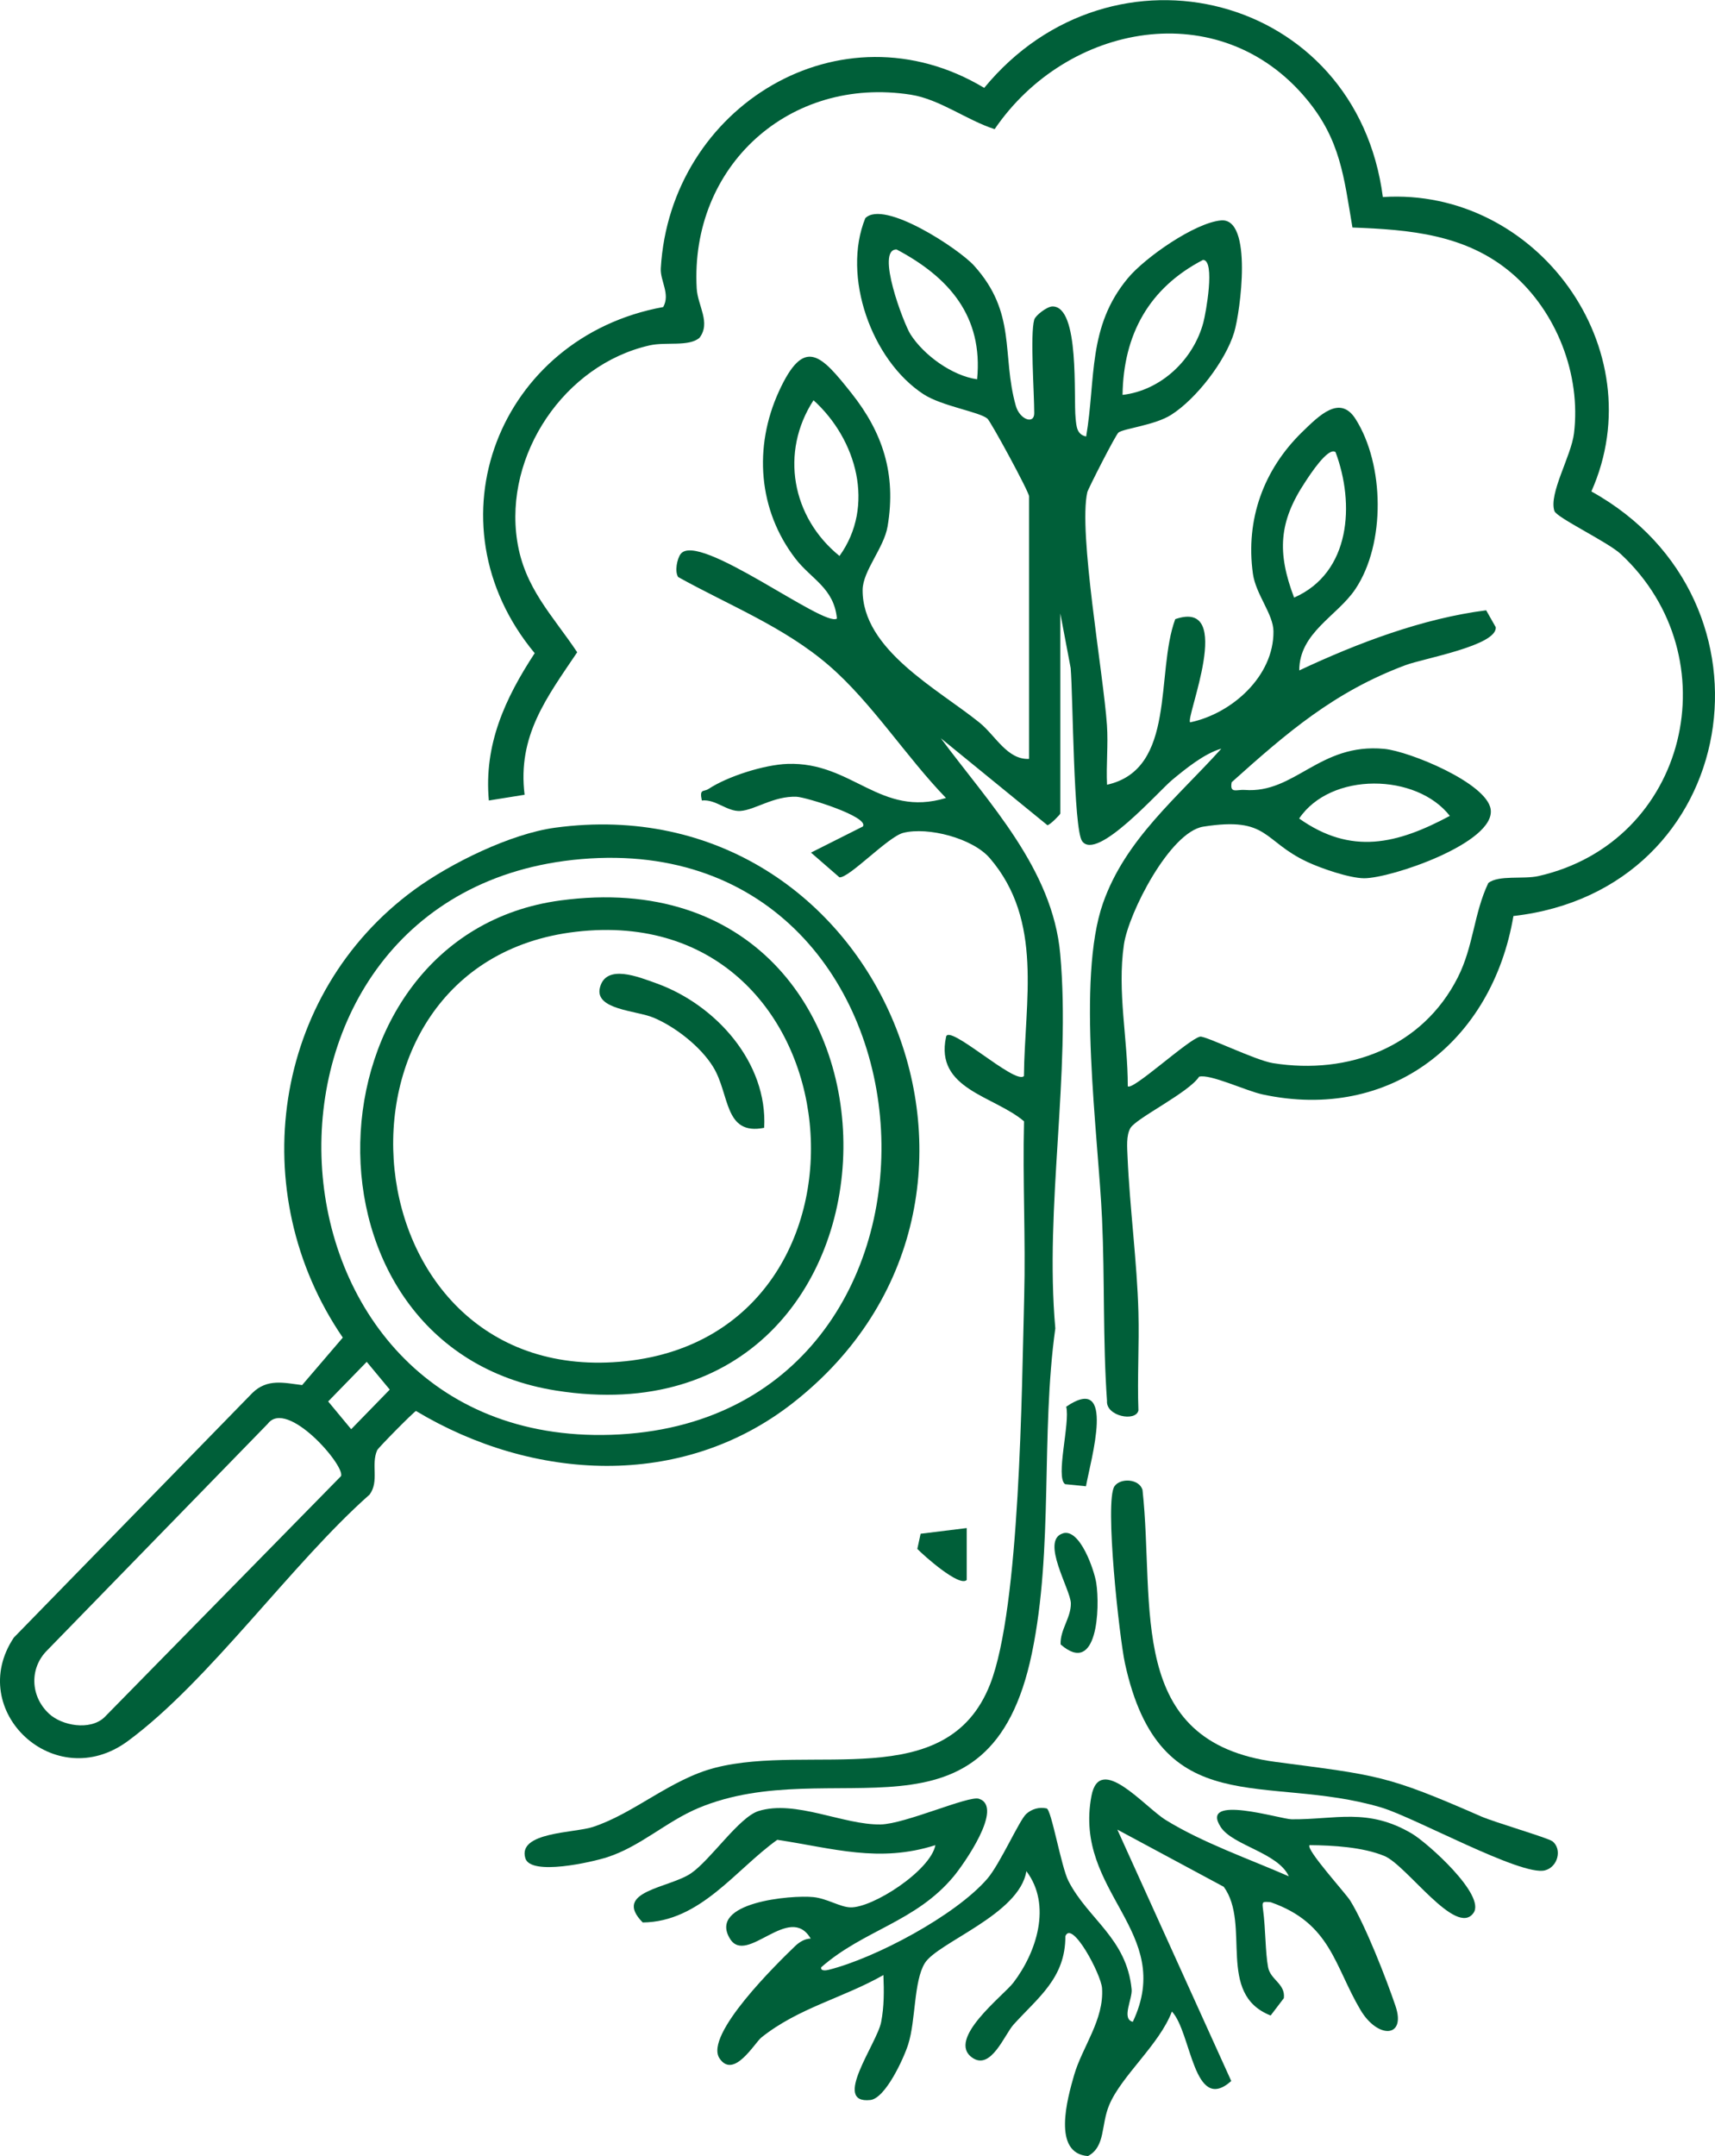
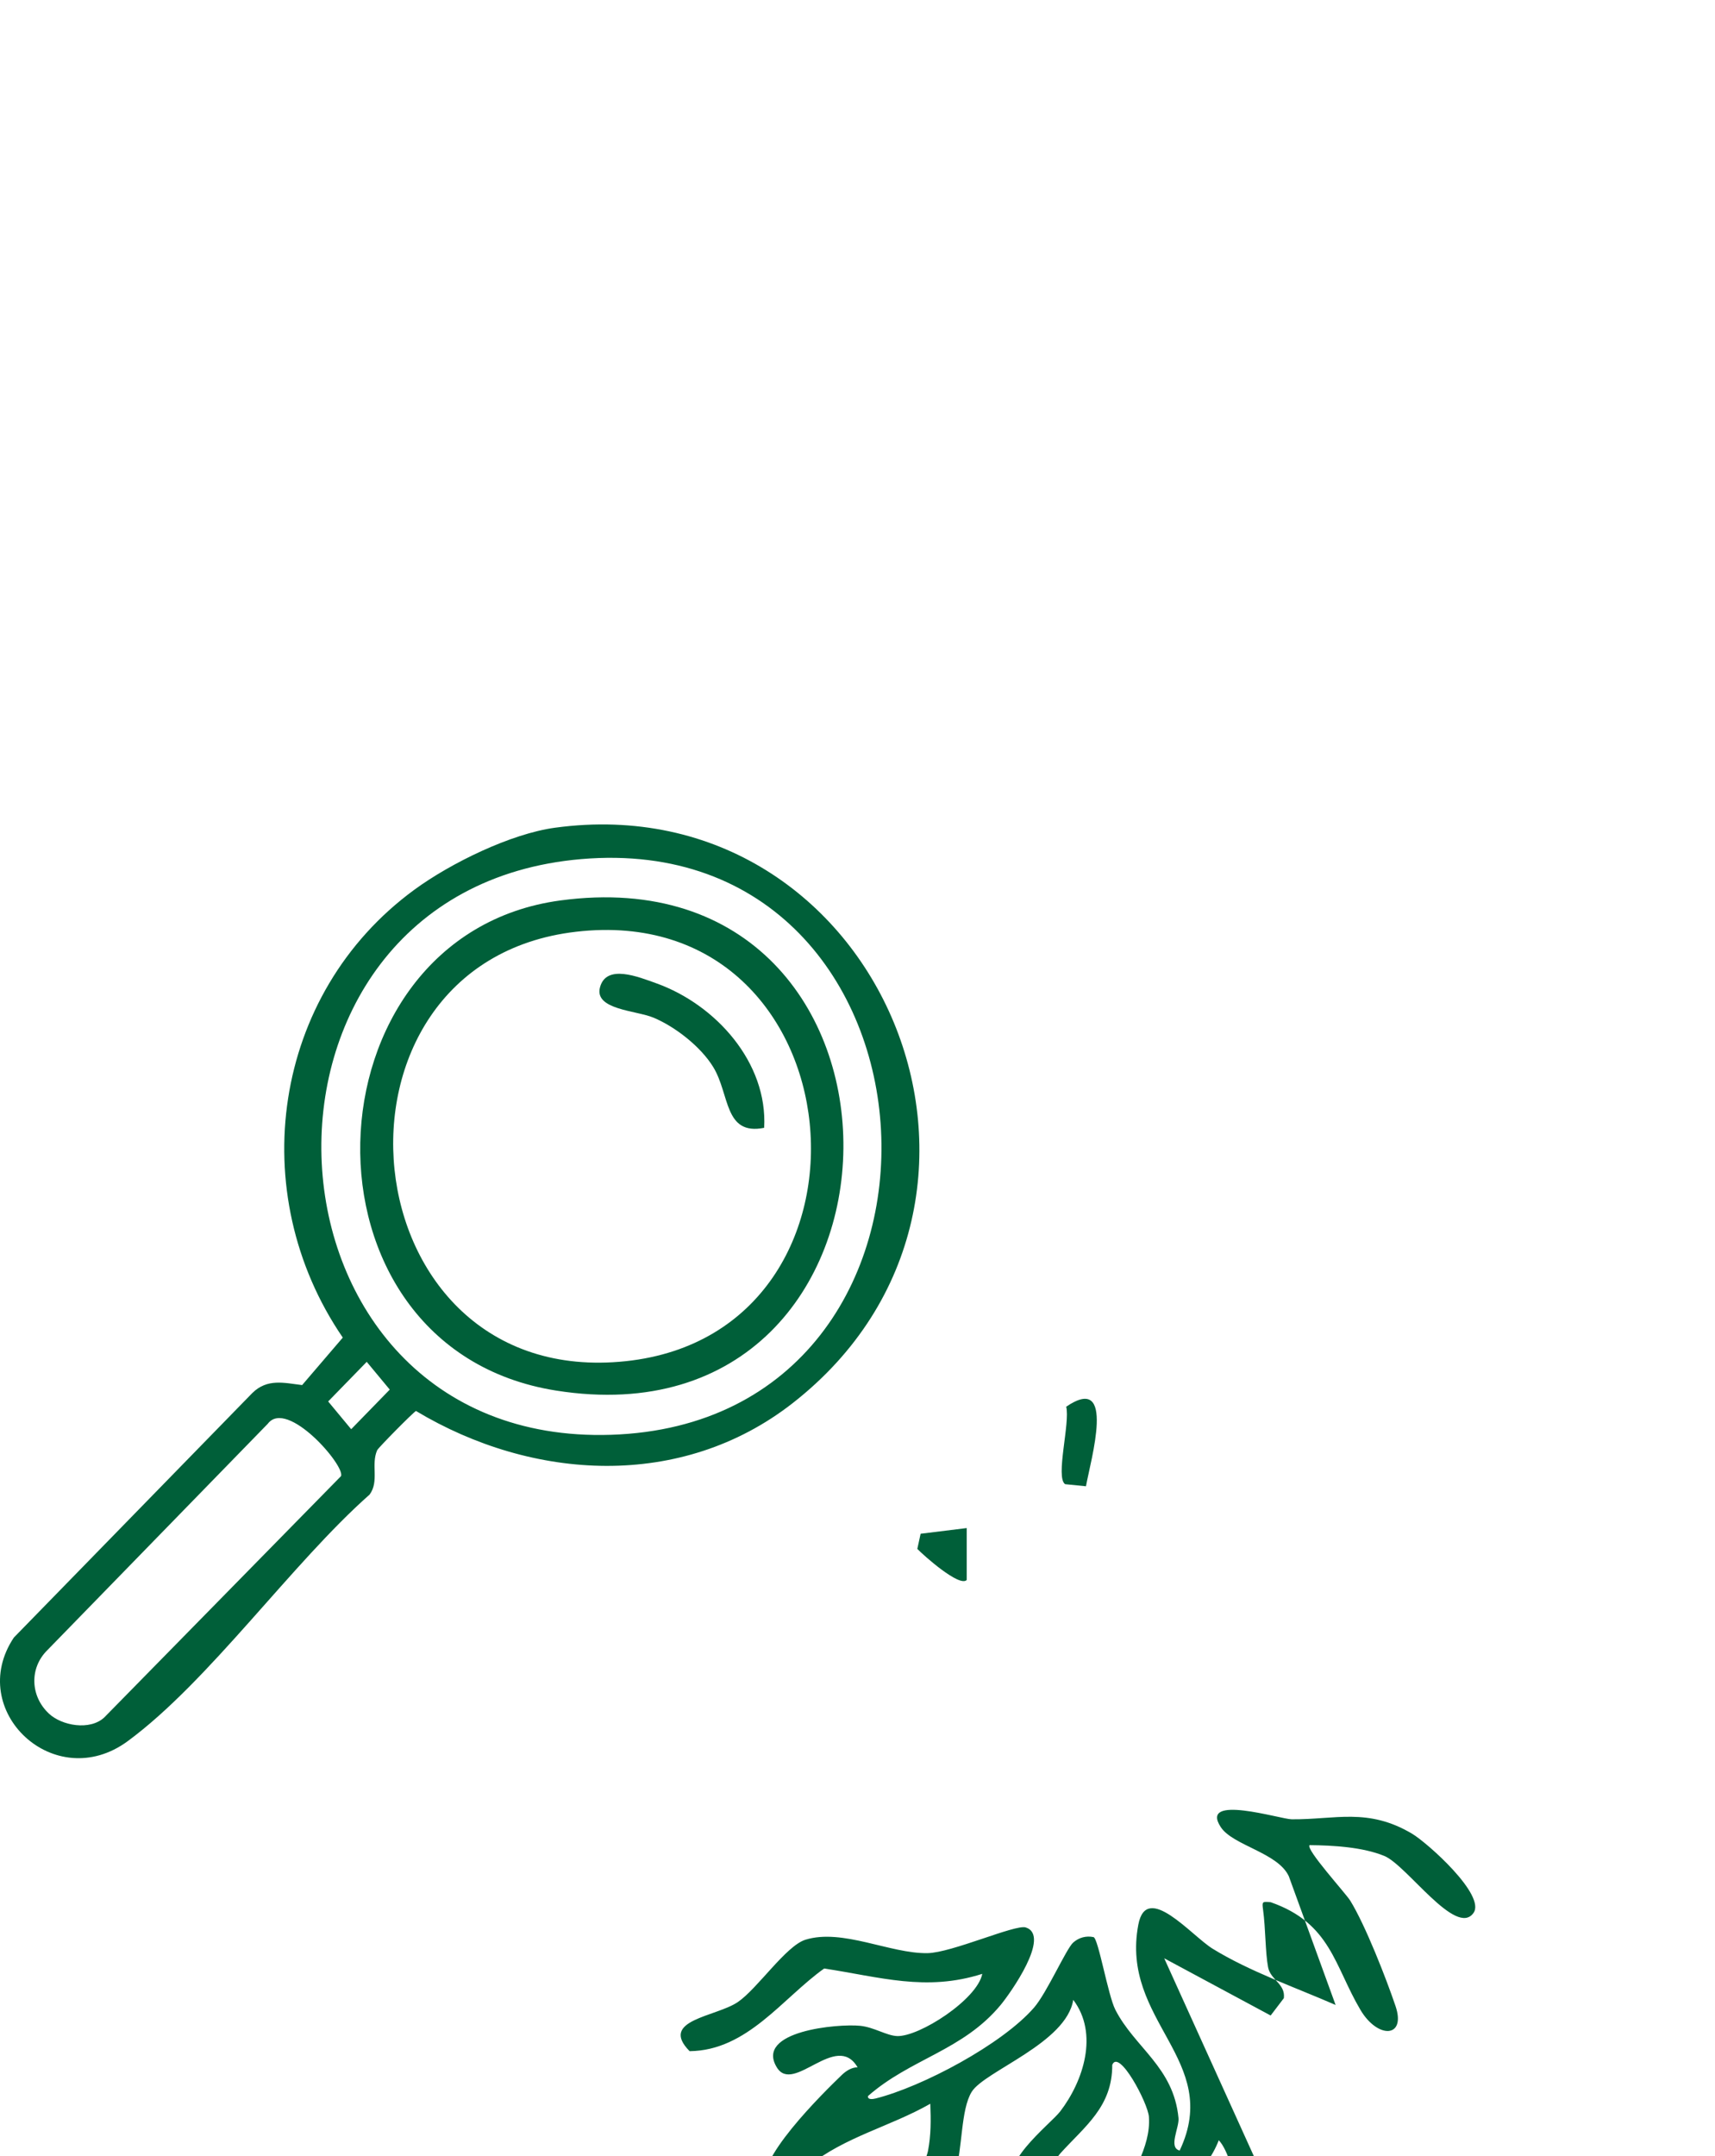
<svg xmlns="http://www.w3.org/2000/svg" id="Layer_1" data-name="Layer 1" viewBox="0 0 353.07 443.6">
  <defs>
    <style>
      .cls-1 {
        fill: #005f39;
      }
    </style>
  </defs>
-   <path class="cls-1" d="M212.93,65.75c.23-.82,2.6-2.69,3.74-2.7,5.68-.04,4.3,18.72,4.77,23.06.17,1.6.23,3.3,2.17,3.7,2.03-11.96.24-22.57,8.6-32.59,3.54-4.25,13.78-11.39,19.16-11.87,6.61-.59,3.98,18.86,2.71,23.04-1.78,5.87-7.79,13.69-12.98,16.97-3.36,2.13-9.63,2.78-10.82,3.62-.57.4-6.27,11.61-6.43,12.28-1.89,8.25,3.3,37.24,4.04,47.92.28,4.07-.18,8.22.02,12.28,14.35-3.2,9.93-22.99,14.04-34.07,12.45-4.31,2.03,20.41,3.07,21.23,8.57-1.78,17.24-9.48,17.15-18.73-.03-3.54-3.63-7.58-4.23-11.84-1.55-11.16,2.19-21.44,10.18-29.2,3.47-3.37,7.75-7.7,10.96-2.63,5.94,9.37,6.2,25.63-.03,34.96-3.71,5.57-11.56,8.95-11.57,16.76,12.06-5.66,25.4-10.7,38.48-12.37l1.97,3.47c.34,3.79-14.85,6.42-18.56,7.81-14.65,5.47-24.34,13.82-35.8,24.09-.45,2.42,1.06,1.47,2.65,1.59,10.41.81,15.36-9.72,28.76-8.45,5.16.49,21.12,7.02,21.91,12.44,1.01,6.89-20.55,14.21-26.07,14.18-3.01-.02-8.78-2.01-11.62-3.33-9.3-4.32-7.95-9.41-21.46-7.29-6.87,1.08-15.42,17.77-16.36,24.28-1.41,9.74.81,19.41.8,29.13.9,1.05,12.47-9.68,14.88-10.2,1.04-.23,11.37,4.87,15.01,5.45,15.56,2.48,30.8-3.31,38.06-17.66,3.25-6.43,3.27-13.09,6.27-19.4,2.14-1.69,7.17-.72,10.33-1.43,30.71-6.96,39.8-45.01,16.94-66.26-2.69-2.49-13.2-7.48-13.66-8.85-1.2-3.61,3.46-11.29,4.03-15.98,1.47-12.06-3.58-25.06-12.81-32.94-9.4-8.02-21-8.97-32.8-9.41-1.76-10.38-2.45-18.01-9.44-26.42-17.91-21.56-49.34-15.65-64.22,6.18-5.65-1.79-11.29-6.15-17.23-7.08-25.03-3.92-45.49,14.72-44.11,39.84.2,3.61,2.97,7.04.57,10.18-2.23,1.88-6.85.78-10.26,1.55-17.53,3.96-29.99,22.5-27.27,40.22,1.49,9.69,7.24,15.26,12.36,22.92-6.29,9.34-12.33,17.2-10.83,29.32l-7.36,1.18c-1.05-11.49,3.34-21,9.44-30.31-22.41-26.97-7.35-65.06,26.46-71.22,1.5-2.72-.65-5.36-.5-7.97,1.94-33.32,37.08-54.83,66.58-37.12,26.41-32.09,76.62-19.43,82.07,22.46,31.69-2.04,55.96,31.29,42.93,60.57,40.47,22.45,30.88,82.03-16.05,87.36-4.37,25.8-25.29,42.37-51.63,36.71-3.42-.73-10.82-4.27-13.08-3.65-2.08,3.24-12.91,8.51-14.13,10.55-.92,1.54-.67,4.09-.6,5.91.43,10.29,1.97,21.76,2.24,32.01.18,6.72-.25,13.48,0,20.2-.57,2.41-6.72,1.17-6.47-1.97-.87-12.45-.45-25.03-1.02-37.47-.8-17.47-5.29-49.36.2-64.95,4.63-13.17,15.37-21.78,24.36-31.78-3.5,1-7.34,4.13-10.13,6.44-2.84,2.36-15.54,16.86-18.54,12.58-1.78-2.54-1.86-29.75-2.35-35.6l-2.13-11.24v41.17c0,.18-2.08,2.34-2.66,2.4l-21.94-17.89c9.91,13.36,23.01,26.88,24.58,44.39,2.22,24.68-3.24,51.97-1.01,77.03-3.04,21.86-.34,45.26-4.82,66.84-8.71,41.96-41.05,20.28-68.67,31.86-6.57,2.75-11.9,7.89-18.76,10.11-3.09,1-15.76,3.91-16.86.2-1.61-5.4,10.05-5.17,13.86-6.41,8.54-2.78,16.05-9.85,25.23-12.2,19.76-5.06,47.72,5.48,56.6-17.19,6.18-15.77,6.51-60.93,7.01-79.62.32-12.04-.34-24.14-.03-36.19-6.14-5.25-18.37-6.58-16.06-17.33.4-2.99,14.3,9.94,16.04,8.01.13-15.39,4.06-31.93-7.03-44.83-3.54-4.11-12.75-6.49-17.82-5.2-3.13.8-11.13,9.31-13.13,9.15l-5.86-5.09,10.68-5.37c1.37-2-11.7-6.04-13.65-6.12-4.7-.19-8.55,2.72-11.56,2.92-2.75.18-5.08-2.47-7.94-2.15-.54-2.51.37-1.72,1.38-2.38,3.93-2.59,11.46-4.98,16.23-5.15,13.42-.48,19.06,11.13,32.65,7.01-8.19-8.44-15.26-19.63-24.09-27.25-9.2-7.94-20.55-12.37-31.05-18.21-.76-1.2-.2-3.77.5-4.72,3.59-4.85,29.64,15.22,32.19,13.26-.61-6.29-5.28-8.09-8.53-12.31-7.69-9.98-8.65-22.97-3.43-34.39s8.65-7.61,14.98.37,9.25,16.53,7.41,27.37c-.75,4.45-5.11,9.15-5.14,13.07-.08,12.34,15.53,20.41,24.08,27.32,3.26,2.64,5.71,7.68,10.19,7.45v-54.01c0-.91-7.89-15.43-8.59-16.01-1.7-1.41-9.37-2.55-13.16-5.02-10.7-7-16.83-24.27-11.97-36.21,3.84-3.89,19.3,6.34,22.38,9.75,8.86,9.81,5.64,18.3,8.6,28.83.8,2.86,3.8,3.92,3.8,1.55,0-4.32-.87-16.17,0-19.25ZM201.16,78.04c1.26-12.98-5.8-21.01-16.57-26.71-4.42-.11,1.5,15.35,2.85,17.45,2.75,4.31,8.58,8.53,13.72,9.26ZM231.11,81.25c7.93-.92,14.59-7.26,16.63-14.91.49-1.85,2.51-12.75-.06-12.87-11.11,5.76-16.4,15.33-16.58,27.78ZM167.48,82.35c-6.95,10.71-4.46,24.11,5.35,32.04,7.37-10.24,3.58-23.96-5.35-32.04ZM274.95,93.02c-1.53-1.15-5.37,4.82-6.2,6.08-5.5,8.25-5.86,14.55-2.33,23.86,11.68-5.14,12.52-19.3,8.53-29.94ZM298.48,167.87c-6.87-8.81-24.5-9.11-31.02.54,10.73,7.59,20.18,5.26,31.02-.54Z" />
  <path class="cls-1" d="M114.28,170.3c66.97-9.08,102.66,76.43,48.89,118.41-22.88,17.86-53.53,16-77.53,1.6-.52.23-7.75,7.55-7.99,8.07-1.32,2.97.46,6.39-1.56,9.13-16.05,14.18-33.02,38.39-49.79,50.73-15.06,11.08-33.46-6.31-23.45-21.31l49.12-50.34c3.07-2.99,6.47-2.07,10.23-1.61l8.37-9.77c-20.39-29.8-14.54-70.75,14.75-92.16,7.46-5.45,19.8-11.51,28.96-12.75ZM119.66,176.76c-74.95,6.42-69.55,120.9,6.13,118.45,78.36-2.54,71.91-125.13-6.13-118.45ZM75.5,280.2l-7.94,8.15,4.74,5.71,7.94-8.15-4.74-5.71ZM10.06,352.57c2.7,2.51,8.42,3.53,11.39.81l48.75-49.66c.95-2.09-11.13-16.04-15.08-10.77l-45.38,46.58c-3.76,3.71-3.46,9.52.32,13.03Z" />
-   <path class="cls-1" d="M265.33,386.04c-2.26-4.88-11.53-6.31-14.02-10.13-4.47-6.89,12.33-1.61,14.61-1.59,8.97.08,15.65-2.44,24.76,2.95,3.19,1.89,15.27,12.67,12.67,16.32-3.58,5.05-13.74-9.82-18.34-11.72-4.46-1.84-10.58-2.19-15.4-2.23-.91.77,7.43,9.91,8.36,11.41,3.1,5,7.42,16.05,9.33,21.7,2.23,6.59-3.66,6.8-7.22.79-5.37-9.05-6.1-17.84-18.48-22.16-1.75-.15-1.8-.16-1.57,1.55.53,3.94.45,8.7,1.03,11.82.49,2.62,3.6,3.4,3.25,6.37l-2.72,3.57c-11.28-4.43-3.99-18.69-9.65-26.48l-21.91-11.77,23.45,51.73c-7.8,6.93-8.18-10.03-12.22-14.3-2.57,6.8-10.34,13.18-12.89,19.2-1.76,4.15-.73,8.57-4.39,10.54-7.39-.55-4.27-11.76-2.84-16.7,1.67-5.74,6.18-11.35,5.74-17.84-.2-2.87-6.19-14.12-7.55-10.7.03,8.61-5.62,12.61-10.67,18.19-1.86,2.06-4.64,9.48-8.48,6.82-5.44-3.77,6.42-12.81,8.43-15.43,4.78-6.24,7.97-15.99,2.69-22.96-1.41,8.91-18.26,14.65-20.91,18.93-2.29,3.72-1.85,11.72-3.4,16.65-.9,2.88-4.7,11.18-7.82,11.51-8.01.85,1.37-11.59,2.23-16.03.63-3.25.6-6.4.47-9.68-8.34,4.74-17.48,6.74-25.12,12.84-1.37,1.09-5.68,8.64-8.61,4.32-3.27-4.82,11.99-19.69,15.52-23.09.86-.83,2.02-1.57,3.24-1.57-4.37-7.48-13.17,5.61-16.61.04-4.64-7.52,12.63-9.05,17.16-8.58,2.83.29,5.41,2.02,7.58,2.11,4.56.18,16.53-7.54,17.54-12.8-11.61,3.7-21.06.64-32.55-1.1-8.59,6.12-15.83,16.88-27.7,17.01-6.36-6.45,5.43-7.05,9.93-10.11,4.04-2.75,9.89-11.56,13.91-12.82,7.6-2.37,17.47,2.89,25.14,2.76,5.02-.09,18.09-5.97,20.22-5.29,5.25,1.68-3.15,13.52-5.18,15.97-7.82,9.41-18.5,11-27.28,18.71-.17.82.99.66,1.57.51,9.6-2.41,26.08-11.16,32.62-18.72,2.63-3.04,6.61-12.08,8.03-13.35,1.18-1.05,2.69-1.45,4.19-1.13.98.21,2.99,12,4.49,14.93,4.02,7.86,12,11.79,13.01,22.3.19,1.95-2.16,6.09.24,6.68,8.84-18.66-12.3-26.56-8.51-46.48,1.69-8.9,10.95,2.28,15.3,4.96,7.57,4.67,17.13,8,25.31,11.57Z" />
-   <path class="cls-1" d="M319.6,378.83c2.07,1.68,1.09,5.34-1.55,6-4.9,1.24-26.8-10.9-33.73-12.95-23.76-7.04-45.5,3.38-52.72-29.63-1.15-5.26-4.24-33.42-2.16-36.45,1.21-1.76,5.09-1.57,5.77.75,2.62,23.96-3.57,51.88,27.45,55.97,21.02,2.77,22.76,2.67,42.26,11.21,2.73,1.2,13.83,4.43,14.66,5.11Z" />
-   <path class="cls-1" d="M218.82,315.48c3.53-1.08,6.48,7.67,6.87,10.22.78,5.07.28,19.28-7.34,12.64-.14-3,2.14-5.46,2.11-8.44-.03-2.83-6.33-12.97-1.64-14.41Z" />
+   <path class="cls-1" d="M265.33,386.04c-2.26-4.88-11.53-6.31-14.02-10.13-4.47-6.89,12.33-1.61,14.61-1.59,8.97.08,15.65-2.44,24.76,2.95,3.19,1.89,15.27,12.67,12.67,16.32-3.58,5.05-13.74-9.82-18.34-11.72-4.46-1.84-10.58-2.19-15.4-2.23-.91.77,7.43,9.91,8.36,11.41,3.1,5,7.42,16.05,9.33,21.7,2.23,6.59-3.66,6.8-7.22.79-5.37-9.05-6.1-17.84-18.48-22.16-1.75-.15-1.8-.16-1.57,1.55.53,3.94.45,8.7,1.03,11.82.49,2.62,3.6,3.4,3.25,6.37l-2.72,3.57l-21.91-11.77,23.45,51.73c-7.8,6.93-8.18-10.03-12.22-14.3-2.57,6.8-10.34,13.18-12.89,19.2-1.76,4.15-.73,8.57-4.39,10.54-7.39-.55-4.27-11.76-2.84-16.7,1.67-5.74,6.18-11.35,5.74-17.84-.2-2.87-6.19-14.12-7.55-10.7.03,8.61-5.62,12.61-10.67,18.19-1.86,2.06-4.64,9.48-8.48,6.82-5.44-3.77,6.42-12.81,8.43-15.43,4.78-6.24,7.97-15.99,2.69-22.96-1.41,8.91-18.26,14.65-20.91,18.93-2.29,3.72-1.85,11.72-3.4,16.65-.9,2.88-4.7,11.18-7.82,11.51-8.01.85,1.37-11.59,2.23-16.03.63-3.25.6-6.4.47-9.68-8.34,4.74-17.48,6.74-25.12,12.84-1.37,1.09-5.68,8.64-8.61,4.32-3.27-4.82,11.99-19.69,15.52-23.09.86-.83,2.02-1.57,3.24-1.57-4.37-7.48-13.17,5.61-16.61.04-4.64-7.52,12.63-9.05,17.16-8.58,2.83.29,5.41,2.02,7.58,2.11,4.56.18,16.53-7.54,17.54-12.8-11.61,3.7-21.06.64-32.55-1.1-8.59,6.12-15.83,16.88-27.7,17.01-6.36-6.45,5.43-7.05,9.93-10.11,4.04-2.75,9.89-11.56,13.91-12.82,7.6-2.37,17.47,2.89,25.14,2.76,5.02-.09,18.09-5.97,20.22-5.29,5.25,1.68-3.15,13.52-5.18,15.97-7.82,9.41-18.5,11-27.28,18.71-.17.82.99.66,1.57.51,9.6-2.41,26.08-11.16,32.62-18.72,2.63-3.04,6.61-12.08,8.03-13.35,1.18-1.05,2.69-1.45,4.19-1.13.98.21,2.99,12,4.49,14.93,4.02,7.86,12,11.79,13.01,22.3.19,1.95-2.16,6.09.24,6.68,8.84-18.66-12.3-26.56-8.51-46.48,1.69-8.9,10.95,2.28,15.3,4.96,7.57,4.67,17.13,8,25.31,11.57Z" />
  <path class="cls-1" d="M223.57,305.8l-4.29-.43c-2.05-1.37,1.07-12.67.22-15.94,10.37-7.08,5.04,10.95,4.07,16.37Z" />
  <path class="cls-1" d="M199.02,314.4v10.68c-1.49,1.54-8.86-5.04-10.17-6.39l.68-3.12,9.49-1.17Z" />
  <path class="cls-1" d="M115.35,185.27c78.6-10.59,77.11,113.18-.87,100.84-55.47-8.78-52.32-93.67.87-100.84ZM118.58,191.71c-55.53,6.44-47.53,94.52,10.29,88.35,56-5.98,48.29-95.15-10.29-88.35Z" />
  <path class="cls-1" d="M157.32,232.05c-8.3,1.65-7.04-6.9-10.49-12.51-2.56-4.18-7.8-8.28-12.3-10.16-3.57-1.49-12.23-1.62-11.01-6.23,1.28-4.87,7.88-2.17,11.64-.82,12.22,4.4,22.91,16.32,22.16,29.71Z" />
</svg>